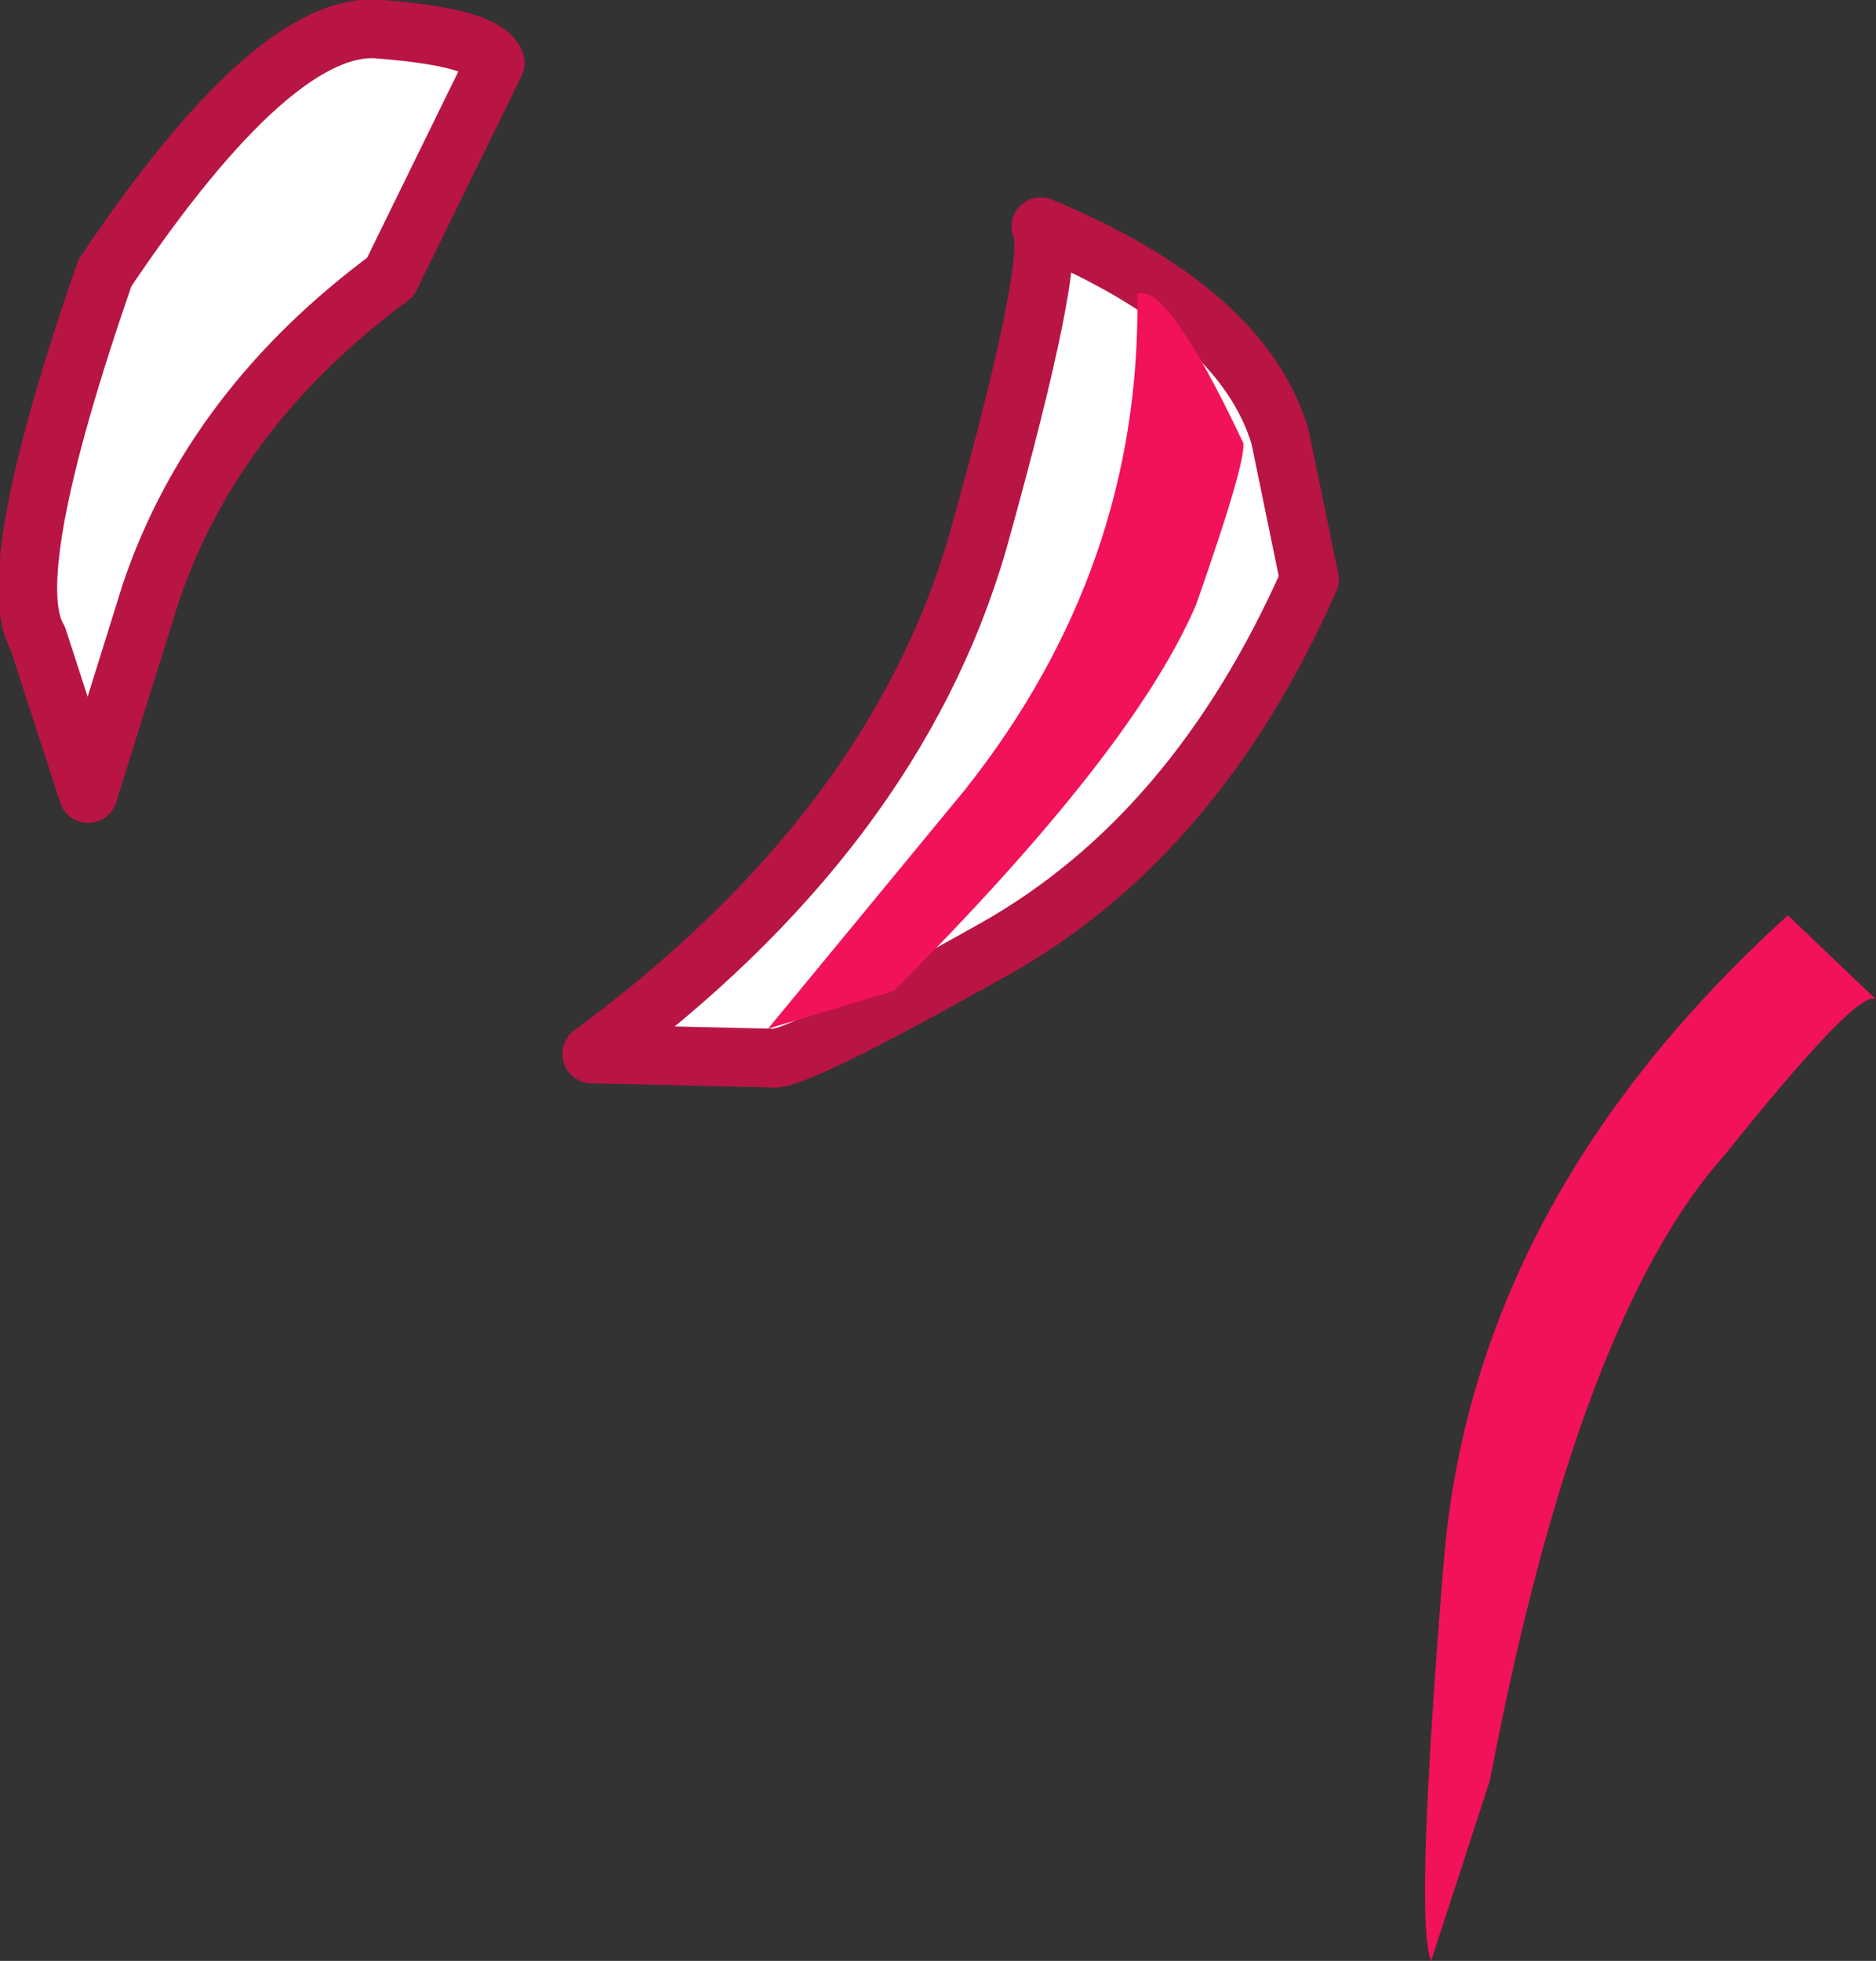
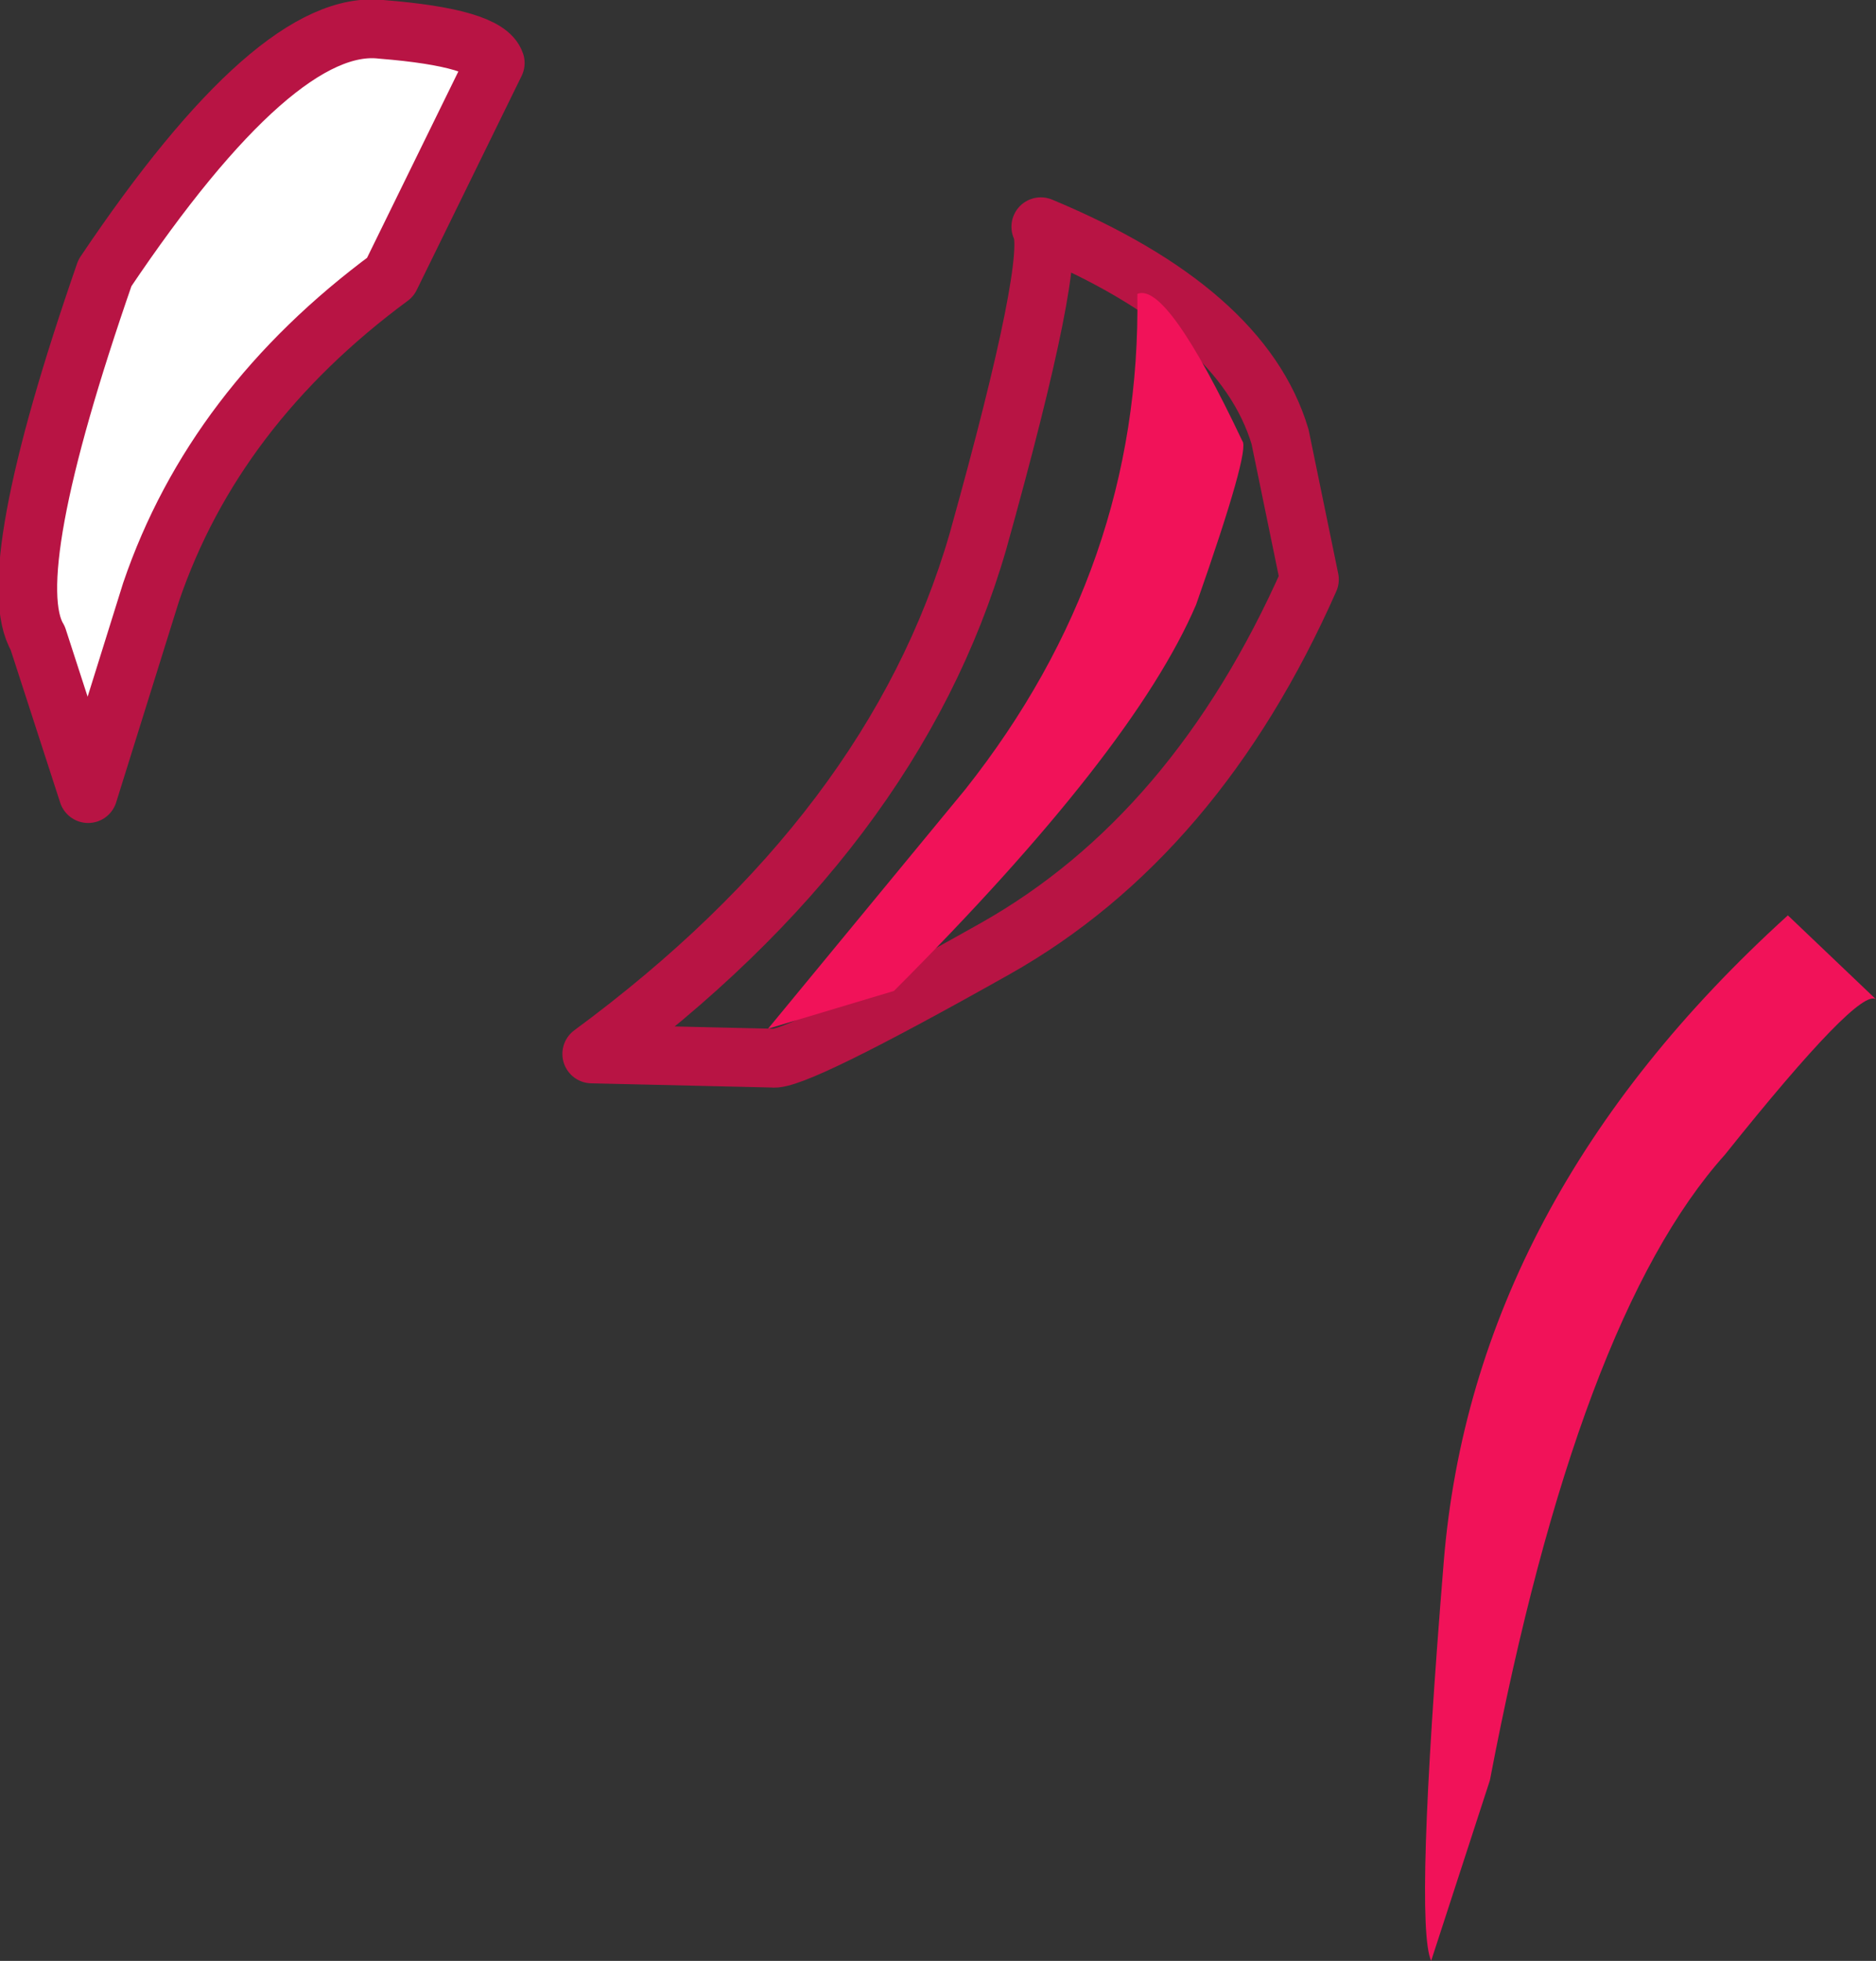
<svg xmlns="http://www.w3.org/2000/svg" height="23.35px" width="22.35px">
  <rect width="100%" height="100%" fill="#333333" stroke="none" />
  <g transform="matrix(1.0, 0.0, 0.0, 1.0, 15.5, -75.35)">
-     <path d="M-3.1 78.05 Q-0.7 79.05 -0.25 80.55 L0.1 82.25 Q-1.25 85.3 -3.65 86.65 -6.05 88.0 -6.3 87.95 L-8.45 87.9 Q-4.85 85.25 -3.85 81.8 -2.9 78.4 -3.1 78.05" fill="#ffffff" fill-rule="evenodd" stroke="none" />
    <path d="M-3.1 78.05 Q-2.9 78.4 -3.85 81.8 -4.85 85.25 -8.45 87.9 L-6.3 87.95 Q-6.05 88.0 -3.65 86.65 -1.25 85.3 0.1 82.25 L-0.25 80.55 Q-0.7 79.05 -3.1 78.05 Z" fill="none" stroke="#b81444" stroke-linecap="round" stroke-linejoin="round" stroke-width="0.7" />
    <path d="M-14.45 84.8 L-15.05 82.95 Q-15.5 82.2 -14.25 78.6 -12.2 75.55 -10.95 75.7 -9.7 75.8 -9.6 76.1 L-10.85 78.65 Q-12.95 80.2 -13.7 82.4 L-14.45 84.8" fill="#ffffff" fill-rule="evenodd" stroke="none" />
    <path d="M-14.45 84.8 L-13.7 82.4 Q-12.95 80.2 -10.85 78.65 L-9.6 76.1 Q-9.7 75.8 -10.95 75.7 -12.2 75.55 -14.25 78.6 -15.5 82.2 -15.05 82.95 L-14.45 84.8 Z" fill="none" stroke="#b81444" stroke-linecap="round" stroke-linejoin="round" stroke-width="0.7" />
    <path d="M1.7 93.95 Q2.05 89.65 5.8 86.25 L6.85 87.25 Q6.65 87.1 5.05 89.1 3.3 91.05 2.25 96.55 L1.55 98.7 Q1.35 98.25 1.7 93.95" fill="#f11259" fill-rule="evenodd" stroke="none" />
    <path d="M-6.35 87.6 L-4.0 84.75 Q-1.9 82.1 -1.95 78.85 -1.6 78.7 -0.7 80.6 -0.6 80.7 -1.25 82.55 -2.0 84.3 -4.85 87.15 L-6.35 87.6" fill="#f11259" fill-rule="evenodd" stroke="none" />
  </g>
</svg>